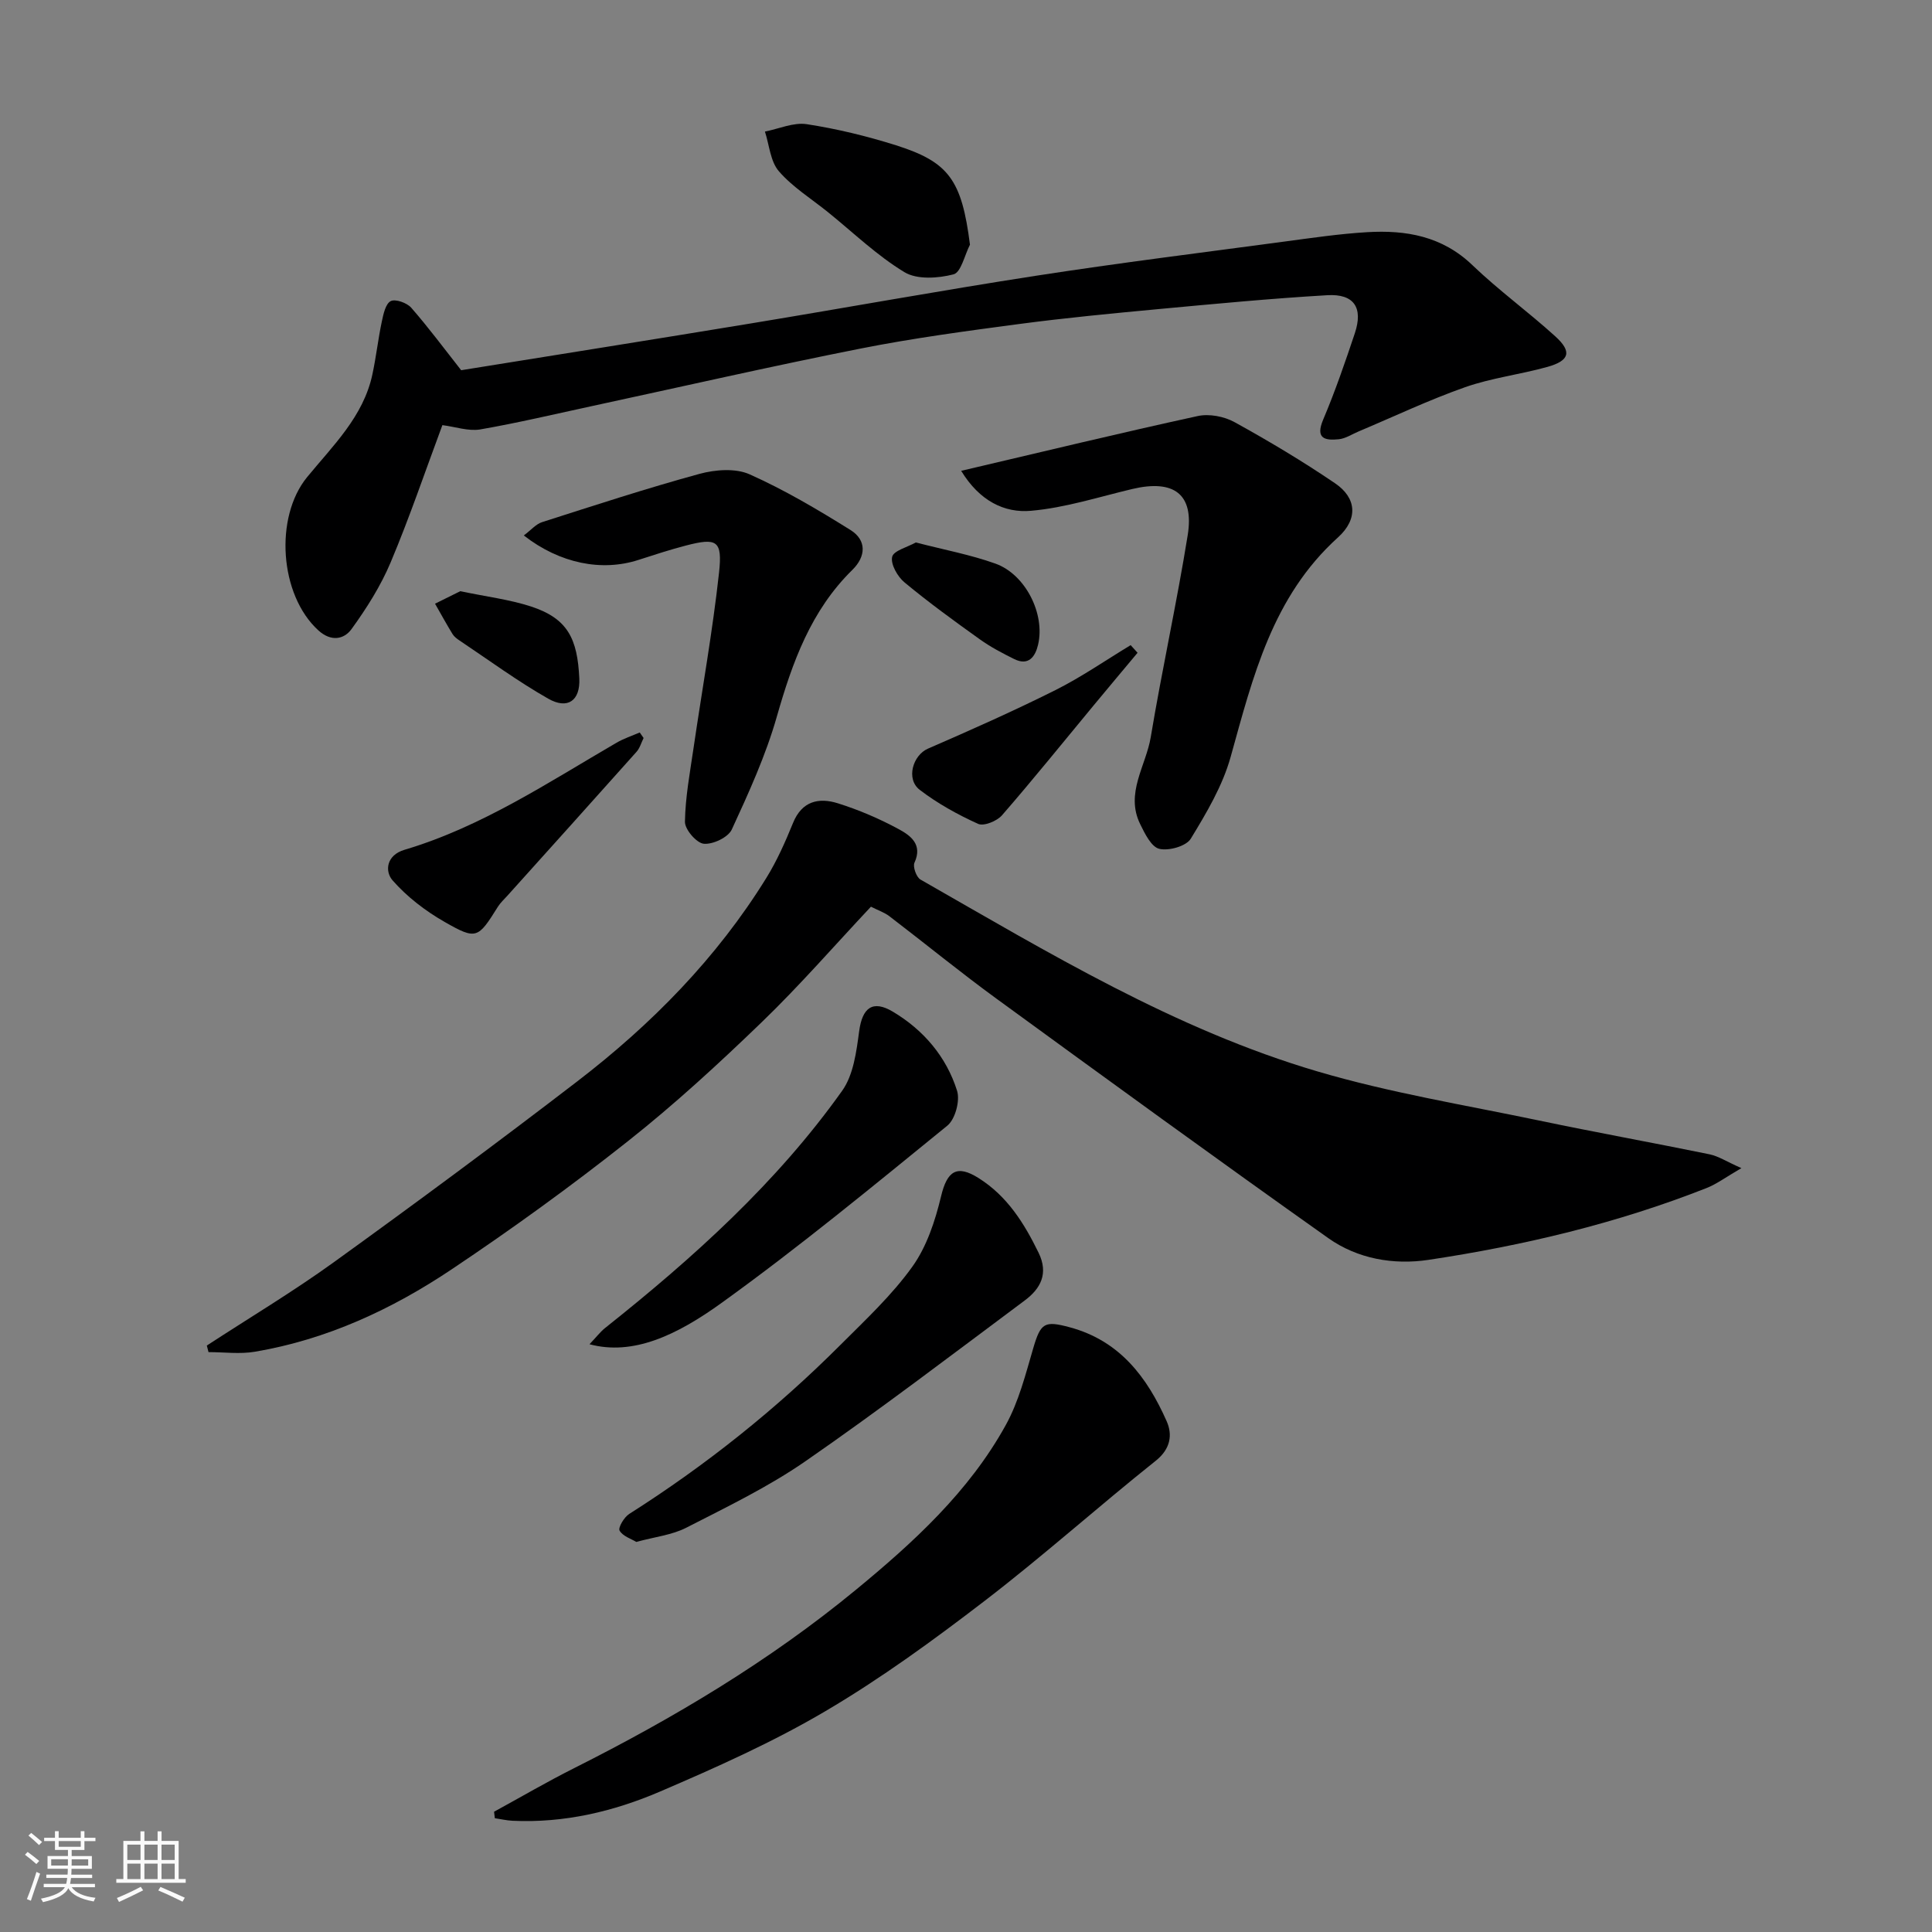
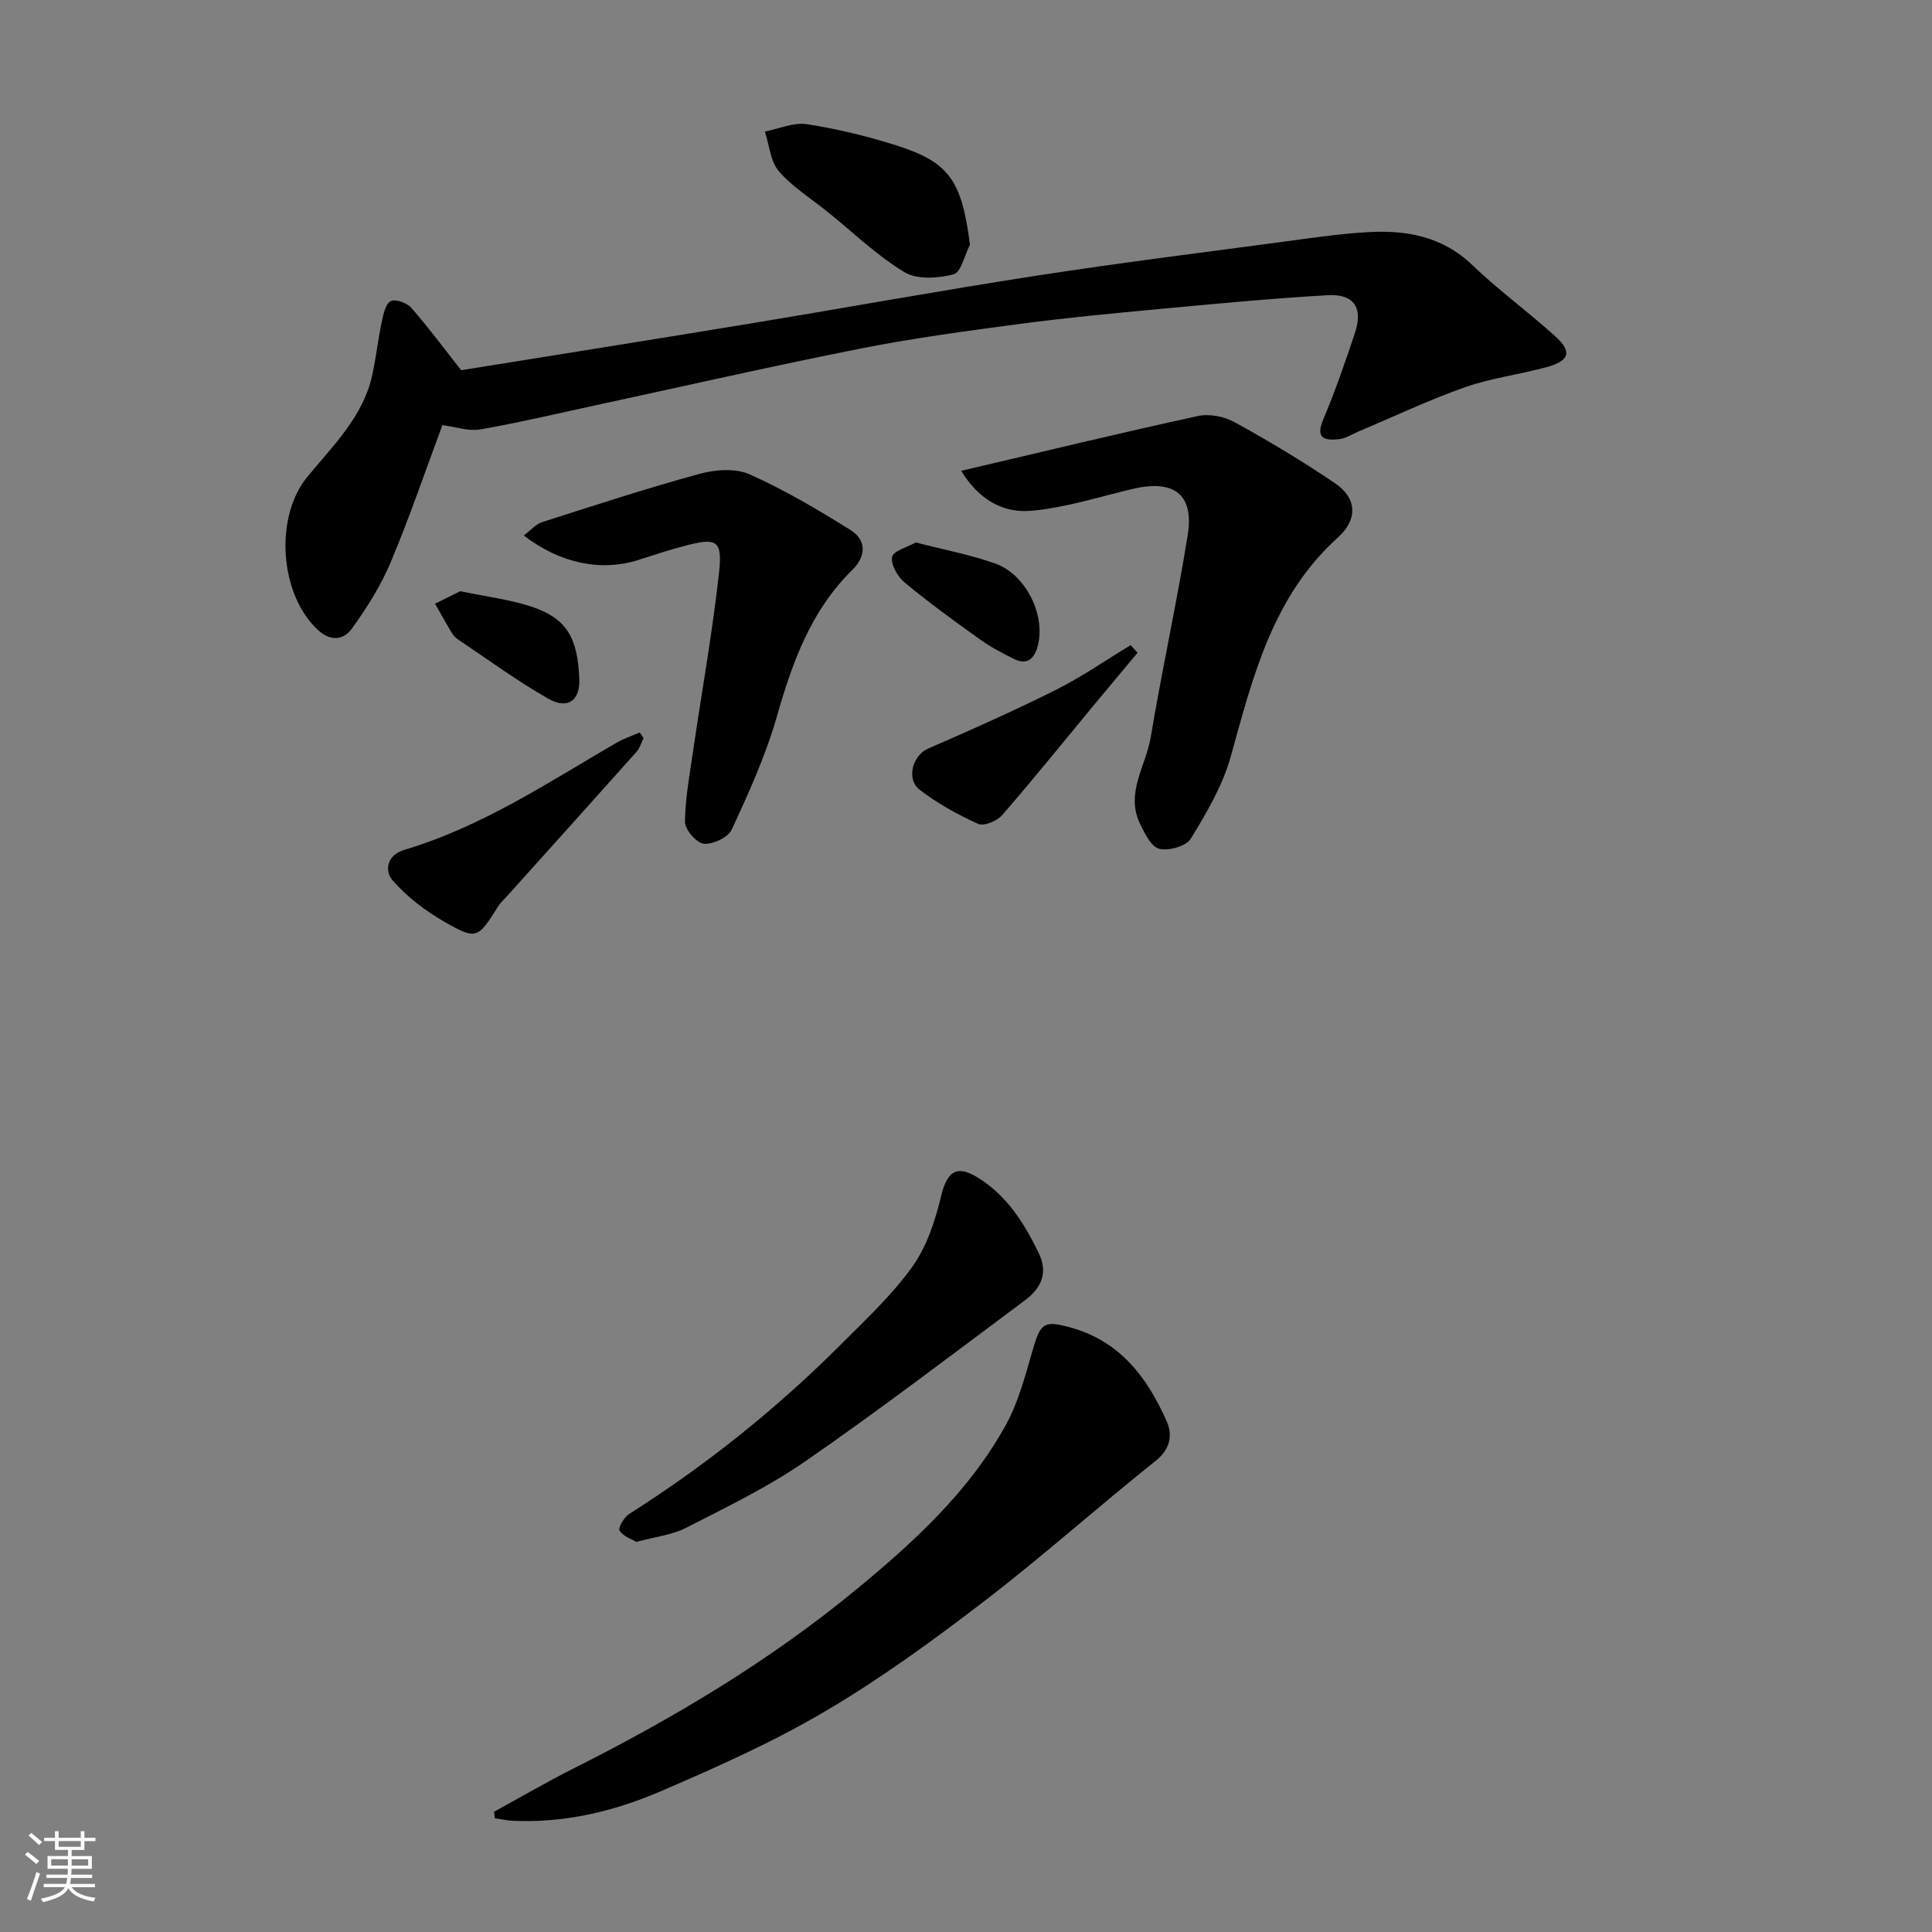
<svg xmlns="http://www.w3.org/2000/svg" enable-background="new 0 0 400 400" viewBox="0 0 400 400">
  <rect x="0" y="0" width="400" height="400" fill="#808080" stroke="none" />
  <path d="m5.17 384 .55-.58c.85.61 1.65 1.24 2.4 1.87l-.59.64c-.83-.73-1.62-1.38-2.36-1.93m1.22 9.53-.82-.34c.71-1.76 1.37-3.64 1.98-5.63.24.13.5.25.76.36-.6 1.67-1.24 3.54-1.92 5.61m-.5-13.5.57-.54c.56.44 1.31 1.06 2.26 1.87l-.64.64c-.68-.66-1.41-1.32-2.19-1.97m3.25.46h2.24v-1.36h.77v1.36h4.57v-1.36h.76v1.36h2.28v.69h-2.28v1.84h-2.64v1.26h4.18v2.64h-4.21c0 .45-.02.86-.05 1.21h4.32v.69h-4.38c-.04.34-.1.75-.19 1.22h5.15v.69h-4.82c.87 1.19 2.51 1.92 4.93 2.19-.17.31-.3.57-.37.76-2.77-.49-4.52-1.41-5.26-2.76-.56 1.26-2.3 2.23-5.24 2.9-.12-.24-.26-.48-.43-.72 2.73-.55 4.38-1.34 4.96-2.38h-4.38v-.69h4.65c.1-.38.17-.79.21-1.22h-4.32v-.69h4.4c.03-.34.05-.75.05-1.21h-4.2v-2.64h4.23v-1.26h-2.69v-1.84h-2.24zm1.46 4.46v1.29h3.45c.01-.4.02-.57.01-.53v-.32-.45h-3.46zm1.55-2.59h4.57v-1.19h-4.57zm6.11 2.59h-3.42v.77c-.01.19-.01.37-.02.53h3.44z" fill="#fafafa" />
-   <path d="m32.63 379.16h.82v1.98h3.54v7.89h1.46v.78h-14.37v-.78h1.46v-7.89h3.54v-1.98h.82v1.98h2.73zm-3.49 11.48.5.73c-1.61.82-3.28 1.63-5 2.41-.13-.27-.28-.55-.44-.82 1.75-.72 3.4-1.49 4.94-2.32m-2.78-5.55h2.73v-3.18h-2.73zm0 3.95h2.73v-3.2h-2.73zm3.54-3.95h2.73v-3.18h-2.73zm0 3.95h2.73v-3.2h-2.73zm7.89 4.68c-1.84-.92-3.51-1.7-5.02-2.32l.45-.73c1.89.8 3.57 1.55 5.04 2.23zm-1.62-11.81h-2.73v3.18h2.73zm-2.73 7.13h2.73v-3.2h-2.73z" fill="#fafafa" />
  <g fill="#000001">
-     <path d="m360.54 241.85c-3.2 1.85-5.09 3.28-7.21 4.12-18.57 7.32-37.89 11.91-57.57 14.87-7.25 1.09-14.69-.21-20.74-4.49-23.05-16.33-45.9-32.96-68.73-49.6-7.53-5.49-14.76-11.41-22.17-17.07-1-.76-2.27-1.18-3.8-1.96-7.56 8.05-14.76 16.34-22.62 23.92-8.89 8.58-18.03 16.99-27.72 24.65-11.77 9.32-23.97 18.15-36.45 26.5-12.39 8.3-25.87 14.55-40.75 17.07-3.12.53-6.4.08-9.61.08-.12-.45-.23-.91-.35-1.36 8.8-5.74 17.84-11.15 26.35-17.29 16.96-12.24 33.78-24.68 50.37-37.42 15.37-11.8 28.86-25.51 39.12-42.1 2.21-3.57 3.94-7.49 5.53-11.39 1.84-4.54 5.34-5.3 9.27-4.07 4.33 1.36 8.57 3.17 12.56 5.33 2.4 1.3 5.08 3.13 3.31 6.97-.38.83.39 3 1.24 3.49 26.49 15.13 52.71 31.04 82.21 39.73 14.95 4.41 30.46 6.94 45.76 10.14 11.79 2.47 23.65 4.61 35.45 7.03 1.78.37 3.43 1.47 6.55 2.85z" />
    <path d="m91.59 88.02c-3.57 9.59-6.8 19.13-10.7 28.39-2.06 4.9-4.99 9.53-8.12 13.85-1.54 2.11-4.21 2.66-6.85.26-8.08-7.35-9.12-23.45-2.34-31.73 5.32-6.5 11.64-12.52 13.51-21.23.79-3.65 1.19-7.38 1.97-11.03.32-1.52.78-3.66 1.84-4.19.98-.49 3.35.36 4.24 1.37 3.56 4.07 6.79 8.43 10.34 12.94 19.52-3.15 39.8-6.36 60.06-9.7 19.64-3.24 39.23-6.81 58.9-9.85 17.13-2.65 34.34-4.79 51.52-7.09 5.68-.76 11.37-1.6 17.08-1.94 8.05-.48 15.54.81 21.8 6.82 5.44 5.22 11.59 9.68 17.18 14.76 3.49 3.17 2.95 5.03-1.67 6.32-5.63 1.57-11.54 2.27-17.03 4.2-7.5 2.64-14.72 6.08-22.07 9.17-1.35.57-2.66 1.45-4.05 1.6-2.91.3-4.92-.13-3.24-4.09 2.47-5.83 4.53-11.84 6.54-17.84 1.77-5.3-.15-8.22-5.71-7.89-11.65.68-23.27 1.79-34.89 2.87-9.64.9-19.28 1.82-28.87 3.09-11.01 1.46-22.04 2.94-32.93 5.1-18.52 3.67-36.93 7.88-55.38 11.86-7.78 1.68-15.53 3.52-23.36 4.88-2.45.38-5.12-.57-7.77-.9z" />
    <path d="m102.29 375.1c5.54-3.03 10.99-6.22 16.63-9.05 20.62-10.37 40.36-22.15 58.2-36.83 11.97-9.85 23.5-20.38 31.11-34.17 2.7-4.88 4.11-10.53 5.7-15.95 1.54-5.23 2.32-5.71 7.55-4.3 10.35 2.78 16.04 10.36 20.06 19.44 1.23 2.76.86 5.71-2.25 8.19-11.93 9.51-23.31 19.71-35.4 28.99-10.59 8.13-21.46 16.06-32.95 22.83-10.91 6.44-22.61 11.66-34.28 16.67-9.64 4.14-19.86 6.55-30.54 6.05-1.23-.06-2.45-.35-3.67-.53-.04-.44-.1-.89-.16-1.34z" />
    <path d="m199 97.48c17.03-3.99 32.96-7.85 48.97-11.34 2.36-.52 5.46.07 7.61 1.25 7.12 3.93 14.13 8.11 20.86 12.69 4.38 2.98 4.83 7.34.56 11.2-13.57 12.26-17.59 28.83-22.2 45.4-1.66 5.98-4.99 11.6-8.26 16.96-.95 1.56-4.54 2.57-6.52 2.1-1.65-.39-3-3.15-3.96-5.12-3.14-6.39 1.2-12.05 2.19-18.01 2.33-13.97 5.4-27.82 7.65-41.8 1.37-8.5-2.83-11.62-11.51-9.56-6.94 1.65-13.85 3.88-20.89 4.5-5.55.51-10.7-2.04-14.5-8.27z" />
    <path d="m108.45 110.86c1.52-1.14 2.52-2.36 3.79-2.76 10.82-3.46 21.63-7 32.58-9.99 3.26-.89 7.45-1.21 10.37.09 7.24 3.23 14.14 7.32 20.89 11.53 3.39 2.11 3.22 5.49.39 8.26-8.58 8.42-12.42 19.12-15.64 30.39-2.29 8.03-5.81 15.75-9.32 23.36-.75 1.63-3.92 3.13-5.8 2.95-1.51-.15-3.93-2.96-3.9-4.56.08-5.09 1.04-10.18 1.78-15.25 1.77-12.11 3.95-24.17 5.28-36.33.73-6.69-.46-7.26-6.87-5.6-3.3.86-6.55 1.92-9.8 2.97-7.57 2.46-16.28.77-23.75-5.06z" />
    <path d="m131.74 319.24c-1.03-.63-2.79-1.17-3.46-2.34-.35-.61.94-2.79 2-3.46 15.85-10.06 30.43-21.7 43.69-34.96 5.19-5.19 10.65-10.28 14.9-16.2 3-4.17 4.75-9.52 5.97-14.61 1.25-5.23 3.26-6.61 7.77-3.76 5.94 3.74 9.43 9.34 12.42 15.46 2.11 4.33.39 7.45-2.86 9.87-15.05 11.22-29.98 22.61-45.41 33.29-7.71 5.34-16.29 9.47-24.68 13.77-2.95 1.51-6.5 1.89-10.34 2.94z" />
-     <path d="m122.05 278.31c1.46-1.53 2.25-2.59 3.25-3.38 18.23-14.5 35.49-30.02 49.06-49.1 2.35-3.3 2.95-8.1 3.52-12.33.65-4.84 2.77-6.55 6.98-4.04 6.37 3.8 11.07 9.33 13.29 16.37.65 2.06-.38 5.9-2.02 7.23-15.34 12.48-30.62 25.08-46.65 36.63-9.43 6.82-18.46 11.03-27.43 8.62z" />
    <path d="m200.82 50.66c-1.11 2.15-1.84 5.73-3.4 6.14-3.2.83-7.55 1.13-10.16-.45-5.7-3.44-10.6-8.2-15.83-12.42-3.44-2.78-7.32-5.18-10.17-8.47-1.77-2.04-1.98-5.43-2.89-8.22 2.9-.57 5.92-1.95 8.66-1.53 6.24.96 12.46 2.47 18.48 4.37 10.96 3.47 13.61 7.2 15.31 20.58z" />
    <path d="m133.25 152.8c-.48.96-.78 2.09-1.47 2.86-8.88 9.96-17.82 19.88-26.75 29.81-.66.74-1.42 1.42-1.94 2.25-4.12 6.59-4.44 6.93-11.01 3.17-3.98-2.27-7.81-5.2-10.81-8.63-1.6-1.83-1.34-5.19 2.48-6.32 15.96-4.75 29.71-13.92 43.92-22.18 1.5-.87 3.18-1.42 4.78-2.11.27.39.53.77.8 1.15z" />
    <path d="m235.52 135.15c-3.08 3.69-6.17 7.36-9.23 11.06-6.26 7.55-12.4 15.19-18.84 22.59-1.04 1.2-3.77 2.31-4.95 1.77-4.23-1.92-8.4-4.22-12.08-7.04-2.91-2.24-1.42-7.17 1.7-8.53 8.88-3.86 17.74-7.79 26.39-12.12 5.39-2.7 10.4-6.18 15.58-9.31.48.52.96 1.05 1.43 1.58z" />
    <path d="m189.61 112.31c5.86 1.52 11.32 2.53 16.48 4.38 6.22 2.22 10.34 10.43 8.83 16.8-.56 2.39-1.92 4.46-4.94 2.96-2.45-1.21-4.9-2.5-7.11-4.08-5.3-3.79-10.59-7.63-15.6-11.79-1.44-1.19-2.9-3.75-2.56-5.28.28-1.29 3.16-2.01 4.9-2.99z" />
    <path d="m95.3 122.4c5.47 1.15 10.21 1.72 14.65 3.17 7.6 2.49 9.61 6.67 9.99 14.91.21 4.58-2.41 6.47-6.44 4.17-6.35-3.61-12.27-7.97-18.36-12.04-.54-.36-1.12-.8-1.45-1.34-1.26-2.06-2.42-4.18-3.62-6.28 1.88-.93 3.75-1.85 5.23-2.59z" />
  </g>
</svg>